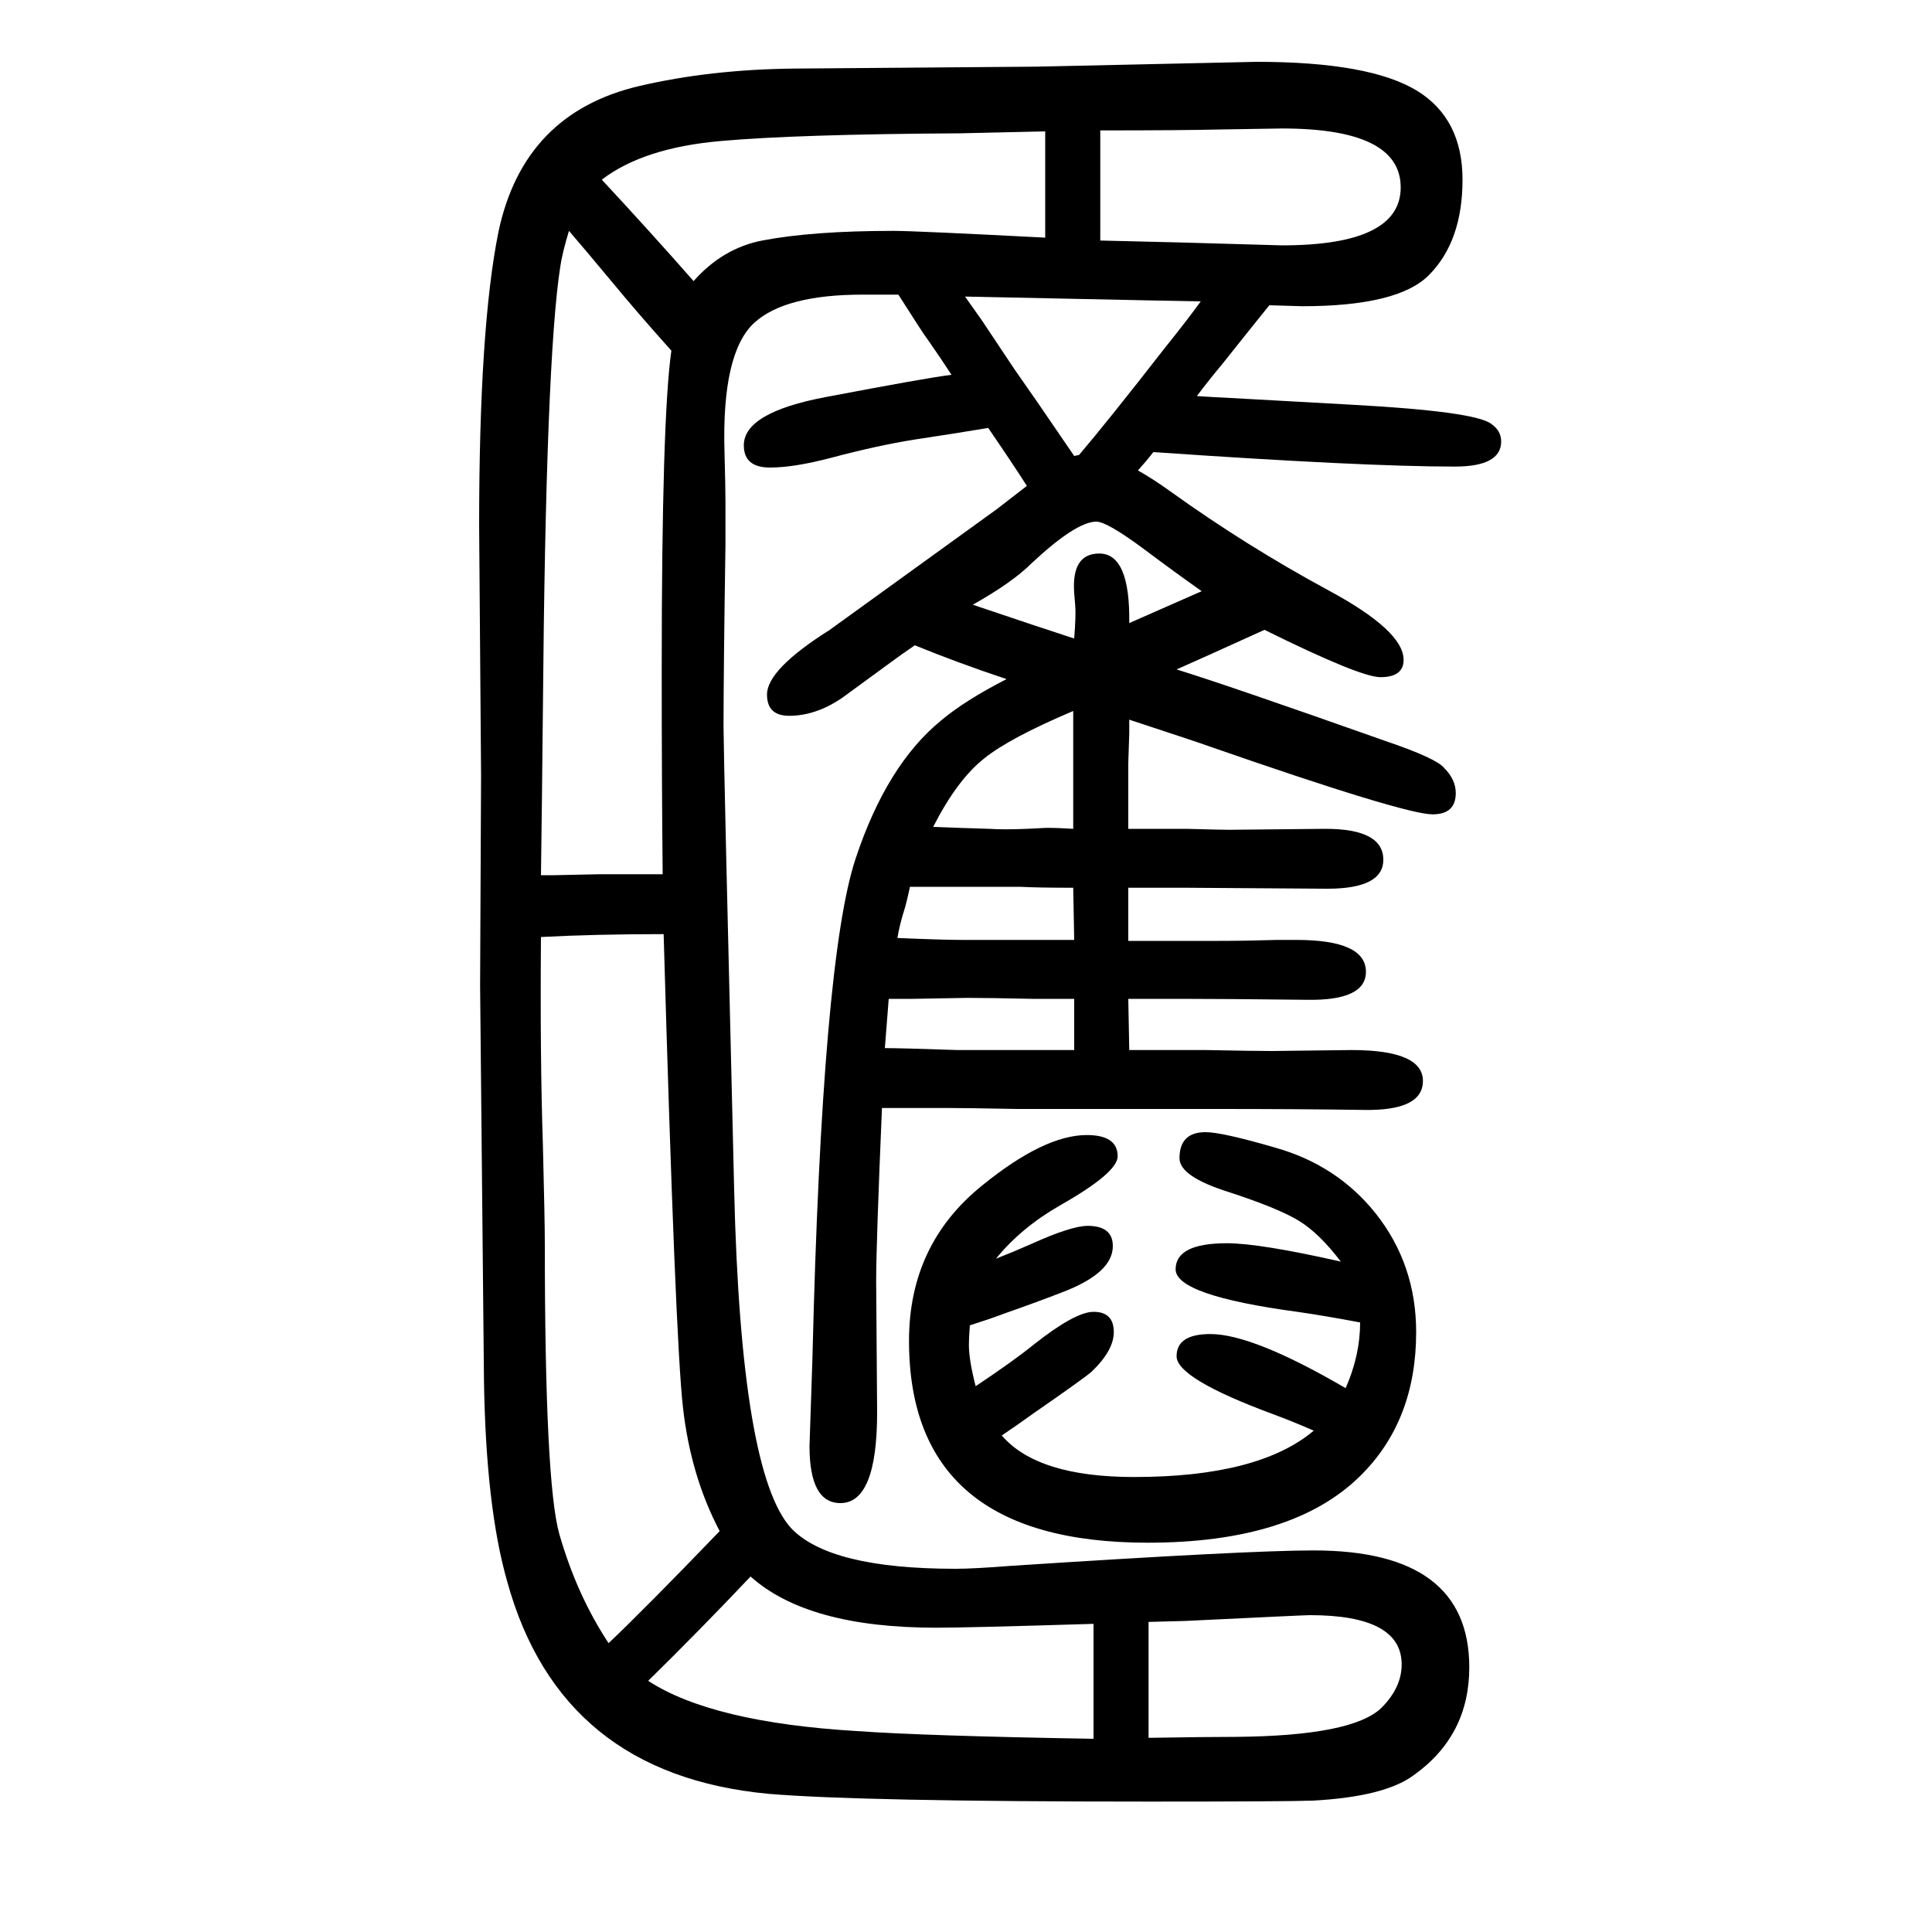
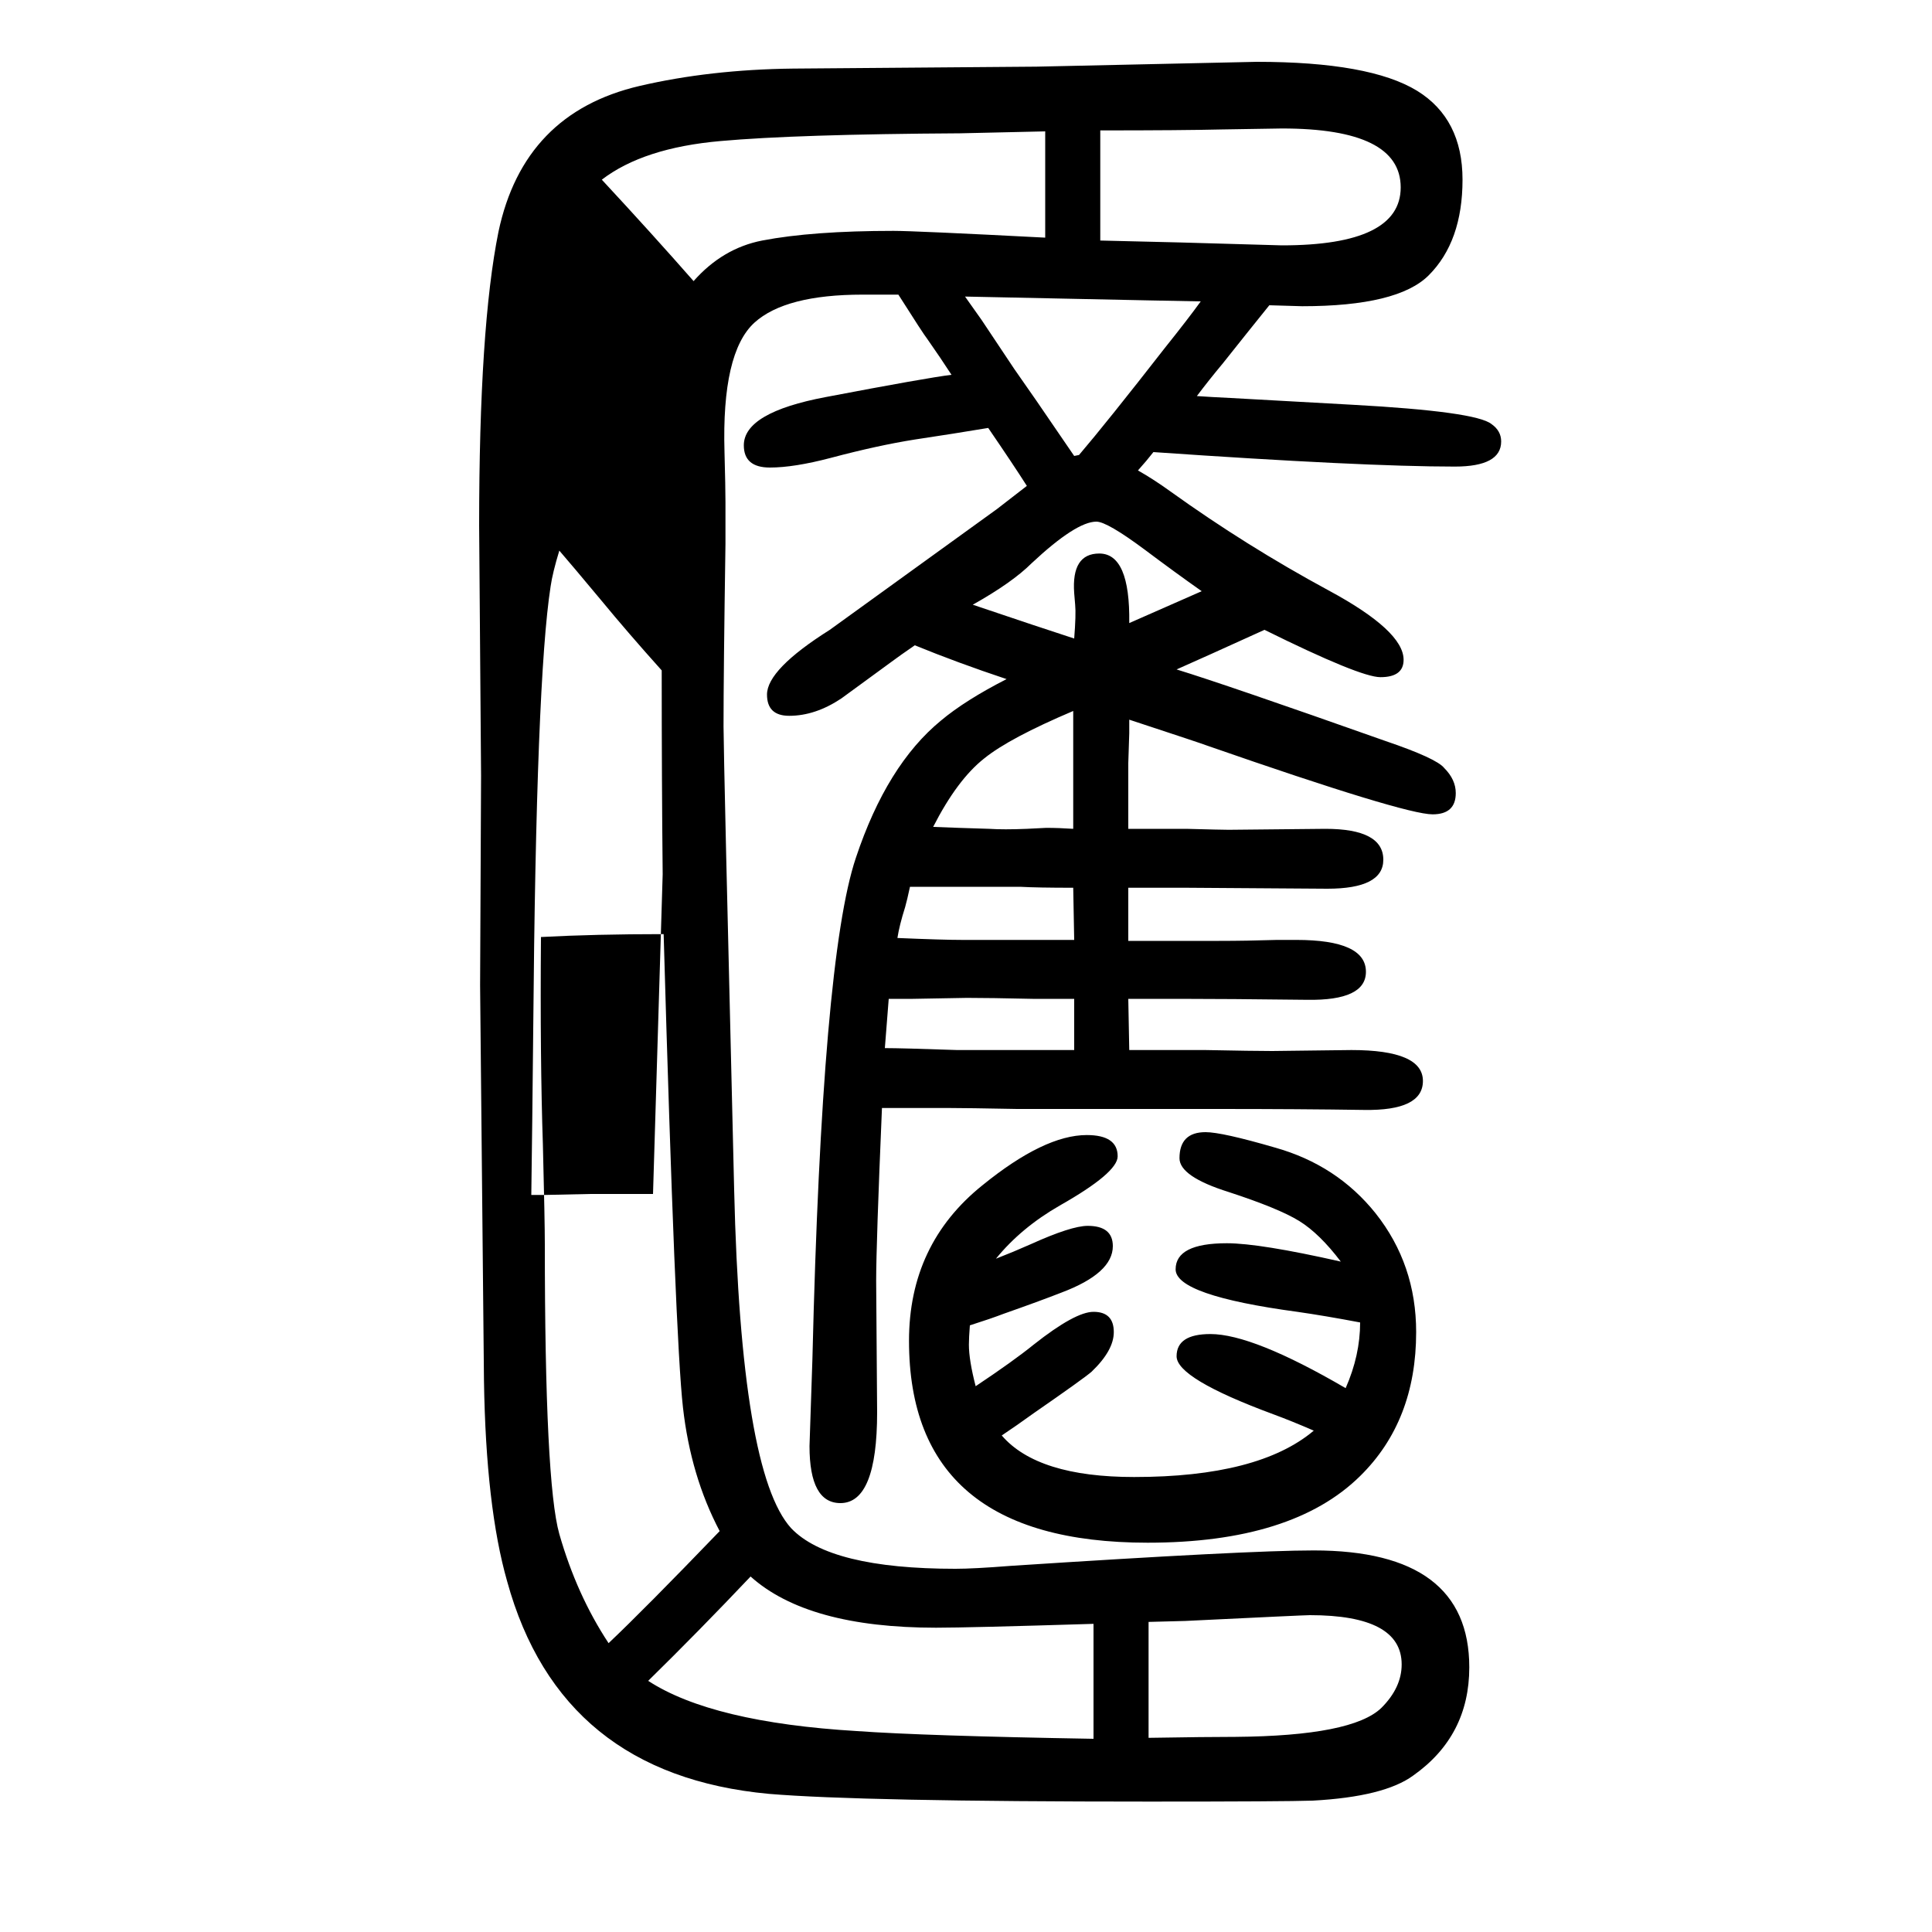
<svg xmlns="http://www.w3.org/2000/svg" height="100" width="100" version="1.1">
-   <path d="M1314 1334q-21 -26 -48 -60q-15 -18 -27 -34q14 -1 35 -2l126 -7q128 -7 144 -20q10 -7 10 -18q0 -26 -48 -26q-95 0 -312 15q-7 -9 -16 -19q16 -9 34 -22q78 -56 163 -102q78 -42 78 -72q0 -18 -24 -18q-21 0 -120 49q-66 -30 -91 -41q52 -16 216 -74q53 -18 61 -28 q12 -12 12 -26q0 -22 -24 -22q-29 0 -233 71q-5 2 -81 27v-14l-1 -31v-30v-38h60q37 -1 44 -1l100 1q60 0 60 -32q0 -30 -58 -30l-145 1h-37h-24v-25v-7v-23h94q28 0 60 1h20q72 0 72 -33q0 -30 -61 -29q-84 1 -132 1h-53l1 -53h79q50 -1 69 -1l82 1q74 0 74 -32 q0 -31 -61 -30q-66 1 -152 1h-207q-53 1 -70 1h-70q-6 -141 -6 -179l1 -136q0 -94 -38 -94q-32 0 -32 59l3 90q10 415 45 519q32 96 88 142q25 21 68 43q-51 17 -95 35q-16 -11 -24 -17q-48 -35 -52 -38q-27 -18 -54 -18q-23 0 -23 22q0 26 65 67q4 3 173 125q22 17 31 24 q-14 22 -40 60q-36 -6 -76 -12q-38 -6 -87 -19q-38 -10 -63 -10q-27 0 -27 23q0 34 85 50q105 20 130 23q-11 17 -25 37q-4 5 -30 46h-37q-80 0 -112 -29q-34 -31 -31 -134q1 -37 1 -52v-43q-2 -133 -2 -189q0 -28 11 -480q7 -293 59 -350q40 -42 170 -42q19 0 57 3 q245 16 314 16q161 0 161 -121q0 -71 -58 -112q-30 -22 -104 -26q-29 -1 -169 -1q-299 0 -394 8q-216 20 -271 220q-22 77 -24 208q-1 105 -4 409l1 217l-2 259q0 205 20 304q26 123 146 151q73 17 159 18l252 2l228 5q117 0 166 -30q47 -29 47 -92q0 -64 -35 -99 q-32 -32 -131 -32q-2 0 -34 1zM1243 1338l-52 1q-99 2 -192 4l17 -24l34 -51l23 -33l39 -57l5 1q29 34 89 111q24 30 37 48zM1111 914q-66 -28 -92 -49q-28 -22 -53 -71q24 -1 58 -2q15 -1 39 0q18 1 20 1q13 0 28 -1v38v17v30v37zM1111 731q-37 0 -55 1h-42h-27h-45 q-3 -14 -5 -21q-6 -19 -8 -32q47 -2 67 -2h35h81zM1112 616h-43q-45 1 -68 1l-56 -1h-25q-2 -26 -4 -51q17 0 75 -2h71h50v24v7v22zM1169 1005q48 21 75 33q-27 19 -59 43q-39 29 -50 29q-21 0 -67 -43q-20 -20 -61 -43q71 -24 105 -35q2 25 1 35l-1 12q-3 41 26 41 q32 0 31 -72zM686 745q-1 97 -1 211q0 261 10 331q-35 39 -63 73q-30 36 -43 51q-7 -23 -9 -37q-15 -96 -18 -458l-1 -94l-1 -78h14l47 1h19h46zM560 680q-1 -126 2 -215q2 -79 2 -103q0 -247 15 -300q18 -63 51 -113q37 35 115 116q-30 57 -38 128q-8 70 -20 490 q-71 0 -127 -3zM777 18q-54 -57 -106 -108q66 -43 216 -52q70 -5 245 -8v40v18v19v42q-130 -4 -163 -4q-133 0 -192 53zM623 1464q52 -56 95 -105q30 34 71 42q52 10 136 10q22 0 157 -7v37v16v17v40q-45 -1 -88 -2q-170 -1 -248 -8q-80 -7 -123 -40zM1139 1401l83 -2 l105 -3q123 0 123 60q0 61 -123 61q-5 0 -62 -1q-41 -1 -126 -1v-36v-15v-19v-44zM1189 -149q60 1 90 1q121 1 151 30q21 21 21 45q0 51 -95 51q-6 0 -129 -6l-38 -1v-39v-17v-20v-44zM1031 347q18 7 36 15q42 19 59 19q26 0 26 -21q0 -28 -53 -48q-23 -9 -60 -22 q-13 -5 -35 -12q-1 -13 -1 -20q0 -16 7 -43q39 26 60 43q43 34 62 34q21 0 21 -21q0 -19 -23 -41q-8 -7 -60 -43q-18 -13 -33 -23q37 -43 137 -43q129 0 186 48q-23 10 -42 17q-100 37 -100 60t35 23q44 0 140 -56q15 34 15 68q-37 7 -65 11q-126 17 -126 44t53 27 q34 0 118 -19q-22 29 -43 42t-73 30q-51 16 -51 35q0 27 27 27q17 0 72 -16q64 -18 104 -68q42 -53 42 -123q0 -92 -58 -149q-70 -69 -220 -69q-247 0 -247 209q0 100 76 161q64 52 108 52q32 0 32 -22q0 -17 -60 -51q-40 -23 -66 -55z" style="" transform="scale(0.05 -0.05) translate(0 -1650)" />
+   <path d="M1314 1334q-21 -26 -48 -60q-15 -18 -27 -34q14 -1 35 -2l126 -7q128 -7 144 -20q10 -7 10 -18q0 -26 -48 -26q-95 0 -312 15q-7 -9 -16 -19q16 -9 34 -22q78 -56 163 -102q78 -42 78 -72q0 -18 -24 -18q-21 0 -120 49q-66 -30 -91 -41q52 -16 216 -74q53 -18 61 -28 q12 -12 12 -26q0 -22 -24 -22q-29 0 -233 71q-5 2 -81 27v-14l-1 -31v-30v-38h60q37 -1 44 -1l100 1q60 0 60 -32q0 -30 -58 -30l-145 1h-37h-24v-25v-7v-23h94q28 0 60 1h20q72 0 72 -33q0 -30 -61 -29q-84 1 -132 1h-53l1 -53h79q50 -1 69 -1l82 1q74 0 74 -32 q0 -31 -61 -30q-66 1 -152 1h-207q-53 1 -70 1h-70q-6 -141 -6 -179l1 -136q0 -94 -38 -94q-32 0 -32 59l3 90q10 415 45 519q32 96 88 142q25 21 68 43q-51 17 -95 35q-16 -11 -24 -17q-48 -35 -52 -38q-27 -18 -54 -18q-23 0 -23 22q0 26 65 67q4 3 173 125q22 17 31 24 q-14 22 -40 60q-36 -6 -76 -12q-38 -6 -87 -19q-38 -10 -63 -10q-27 0 -27 23q0 34 85 50q105 20 130 23q-11 17 -25 37q-4 5 -30 46h-37q-80 0 -112 -29q-34 -31 -31 -134q1 -37 1 -52v-43q-2 -133 -2 -189q0 -28 11 -480q7 -293 59 -350q40 -42 170 -42q19 0 57 3 q245 16 314 16q161 0 161 -121q0 -71 -58 -112q-30 -22 -104 -26q-29 -1 -169 -1q-299 0 -394 8q-216 20 -271 220q-22 77 -24 208q-1 105 -4 409l1 217l-2 259q0 205 20 304q26 123 146 151q73 17 159 18l252 2l228 5q117 0 166 -30q47 -29 47 -92q0 -64 -35 -99 q-32 -32 -131 -32q-2 0 -34 1zM1243 1338l-52 1q-99 2 -192 4l17 -24l34 -51l23 -33l39 -57l5 1q29 34 89 111q24 30 37 48zM1111 914q-66 -28 -92 -49q-28 -22 -53 -71q24 -1 58 -2q15 -1 39 0q18 1 20 1q13 0 28 -1v38v17v30v37zM1111 731q-37 0 -55 1h-42h-27h-45 q-3 -14 -5 -21q-6 -19 -8 -32q47 -2 67 -2h35h81zM1112 616h-43q-45 1 -68 1l-56 -1h-25q-2 -26 -4 -51q17 0 75 -2h71h50v24v7v22zM1169 1005q48 21 75 33q-27 19 -59 43q-39 29 -50 29q-21 0 -67 -43q-20 -20 -61 -43q71 -24 105 -35q2 25 1 35l-1 12q-3 41 26 41 q32 0 31 -72zM686 745q-1 97 -1 211q-35 39 -63 73q-30 36 -43 51q-7 -23 -9 -37q-15 -96 -18 -458l-1 -94l-1 -78h14l47 1h19h46zM560 680q-1 -126 2 -215q2 -79 2 -103q0 -247 15 -300q18 -63 51 -113q37 35 115 116q-30 57 -38 128q-8 70 -20 490 q-71 0 -127 -3zM777 18q-54 -57 -106 -108q66 -43 216 -52q70 -5 245 -8v40v18v19v42q-130 -4 -163 -4q-133 0 -192 53zM623 1464q52 -56 95 -105q30 34 71 42q52 10 136 10q22 0 157 -7v37v16v17v40q-45 -1 -88 -2q-170 -1 -248 -8q-80 -7 -123 -40zM1139 1401l83 -2 l105 -3q123 0 123 60q0 61 -123 61q-5 0 -62 -1q-41 -1 -126 -1v-36v-15v-19v-44zM1189 -149q60 1 90 1q121 1 151 30q21 21 21 45q0 51 -95 51q-6 0 -129 -6l-38 -1v-39v-17v-20v-44zM1031 347q18 7 36 15q42 19 59 19q26 0 26 -21q0 -28 -53 -48q-23 -9 -60 -22 q-13 -5 -35 -12q-1 -13 -1 -20q0 -16 7 -43q39 26 60 43q43 34 62 34q21 0 21 -21q0 -19 -23 -41q-8 -7 -60 -43q-18 -13 -33 -23q37 -43 137 -43q129 0 186 48q-23 10 -42 17q-100 37 -100 60t35 23q44 0 140 -56q15 34 15 68q-37 7 -65 11q-126 17 -126 44t53 27 q34 0 118 -19q-22 29 -43 42t-73 30q-51 16 -51 35q0 27 27 27q17 0 72 -16q64 -18 104 -68q42 -53 42 -123q0 -92 -58 -149q-70 -69 -220 -69q-247 0 -247 209q0 100 76 161q64 52 108 52q32 0 32 -22q0 -17 -60 -51q-40 -23 -66 -55z" style="" transform="scale(0.05 -0.05) translate(0 -1650)" />
</svg>